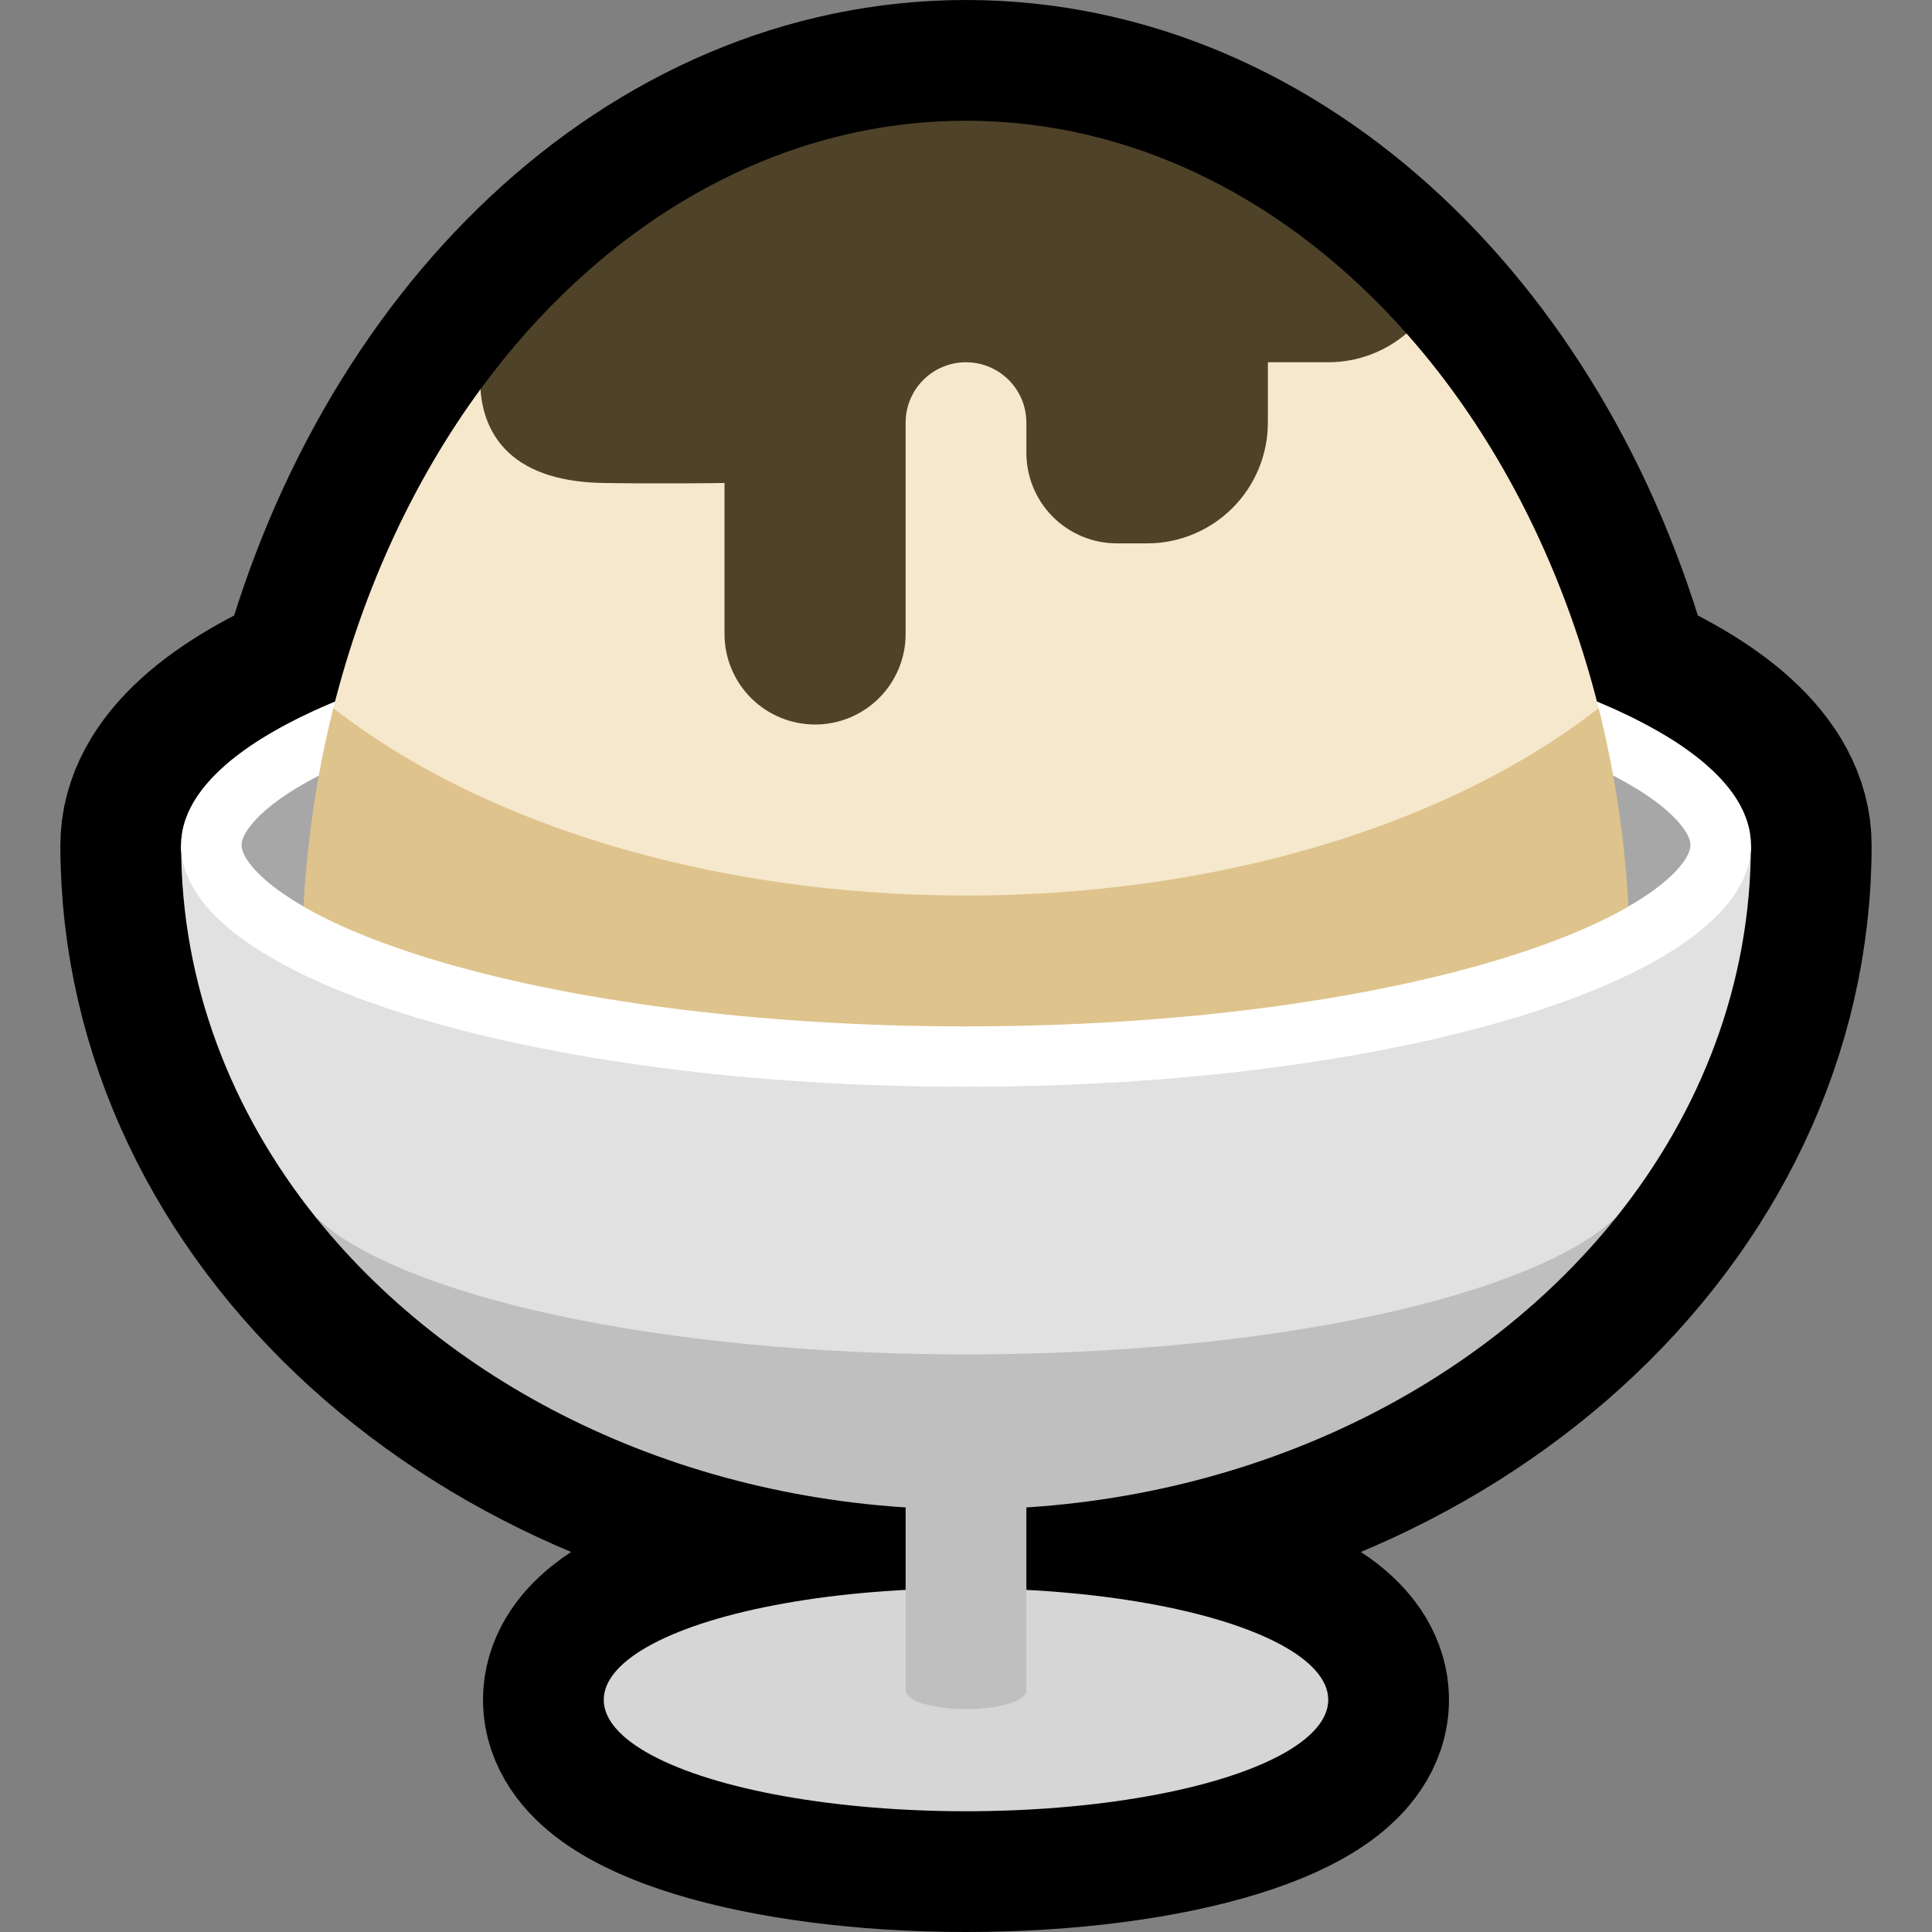
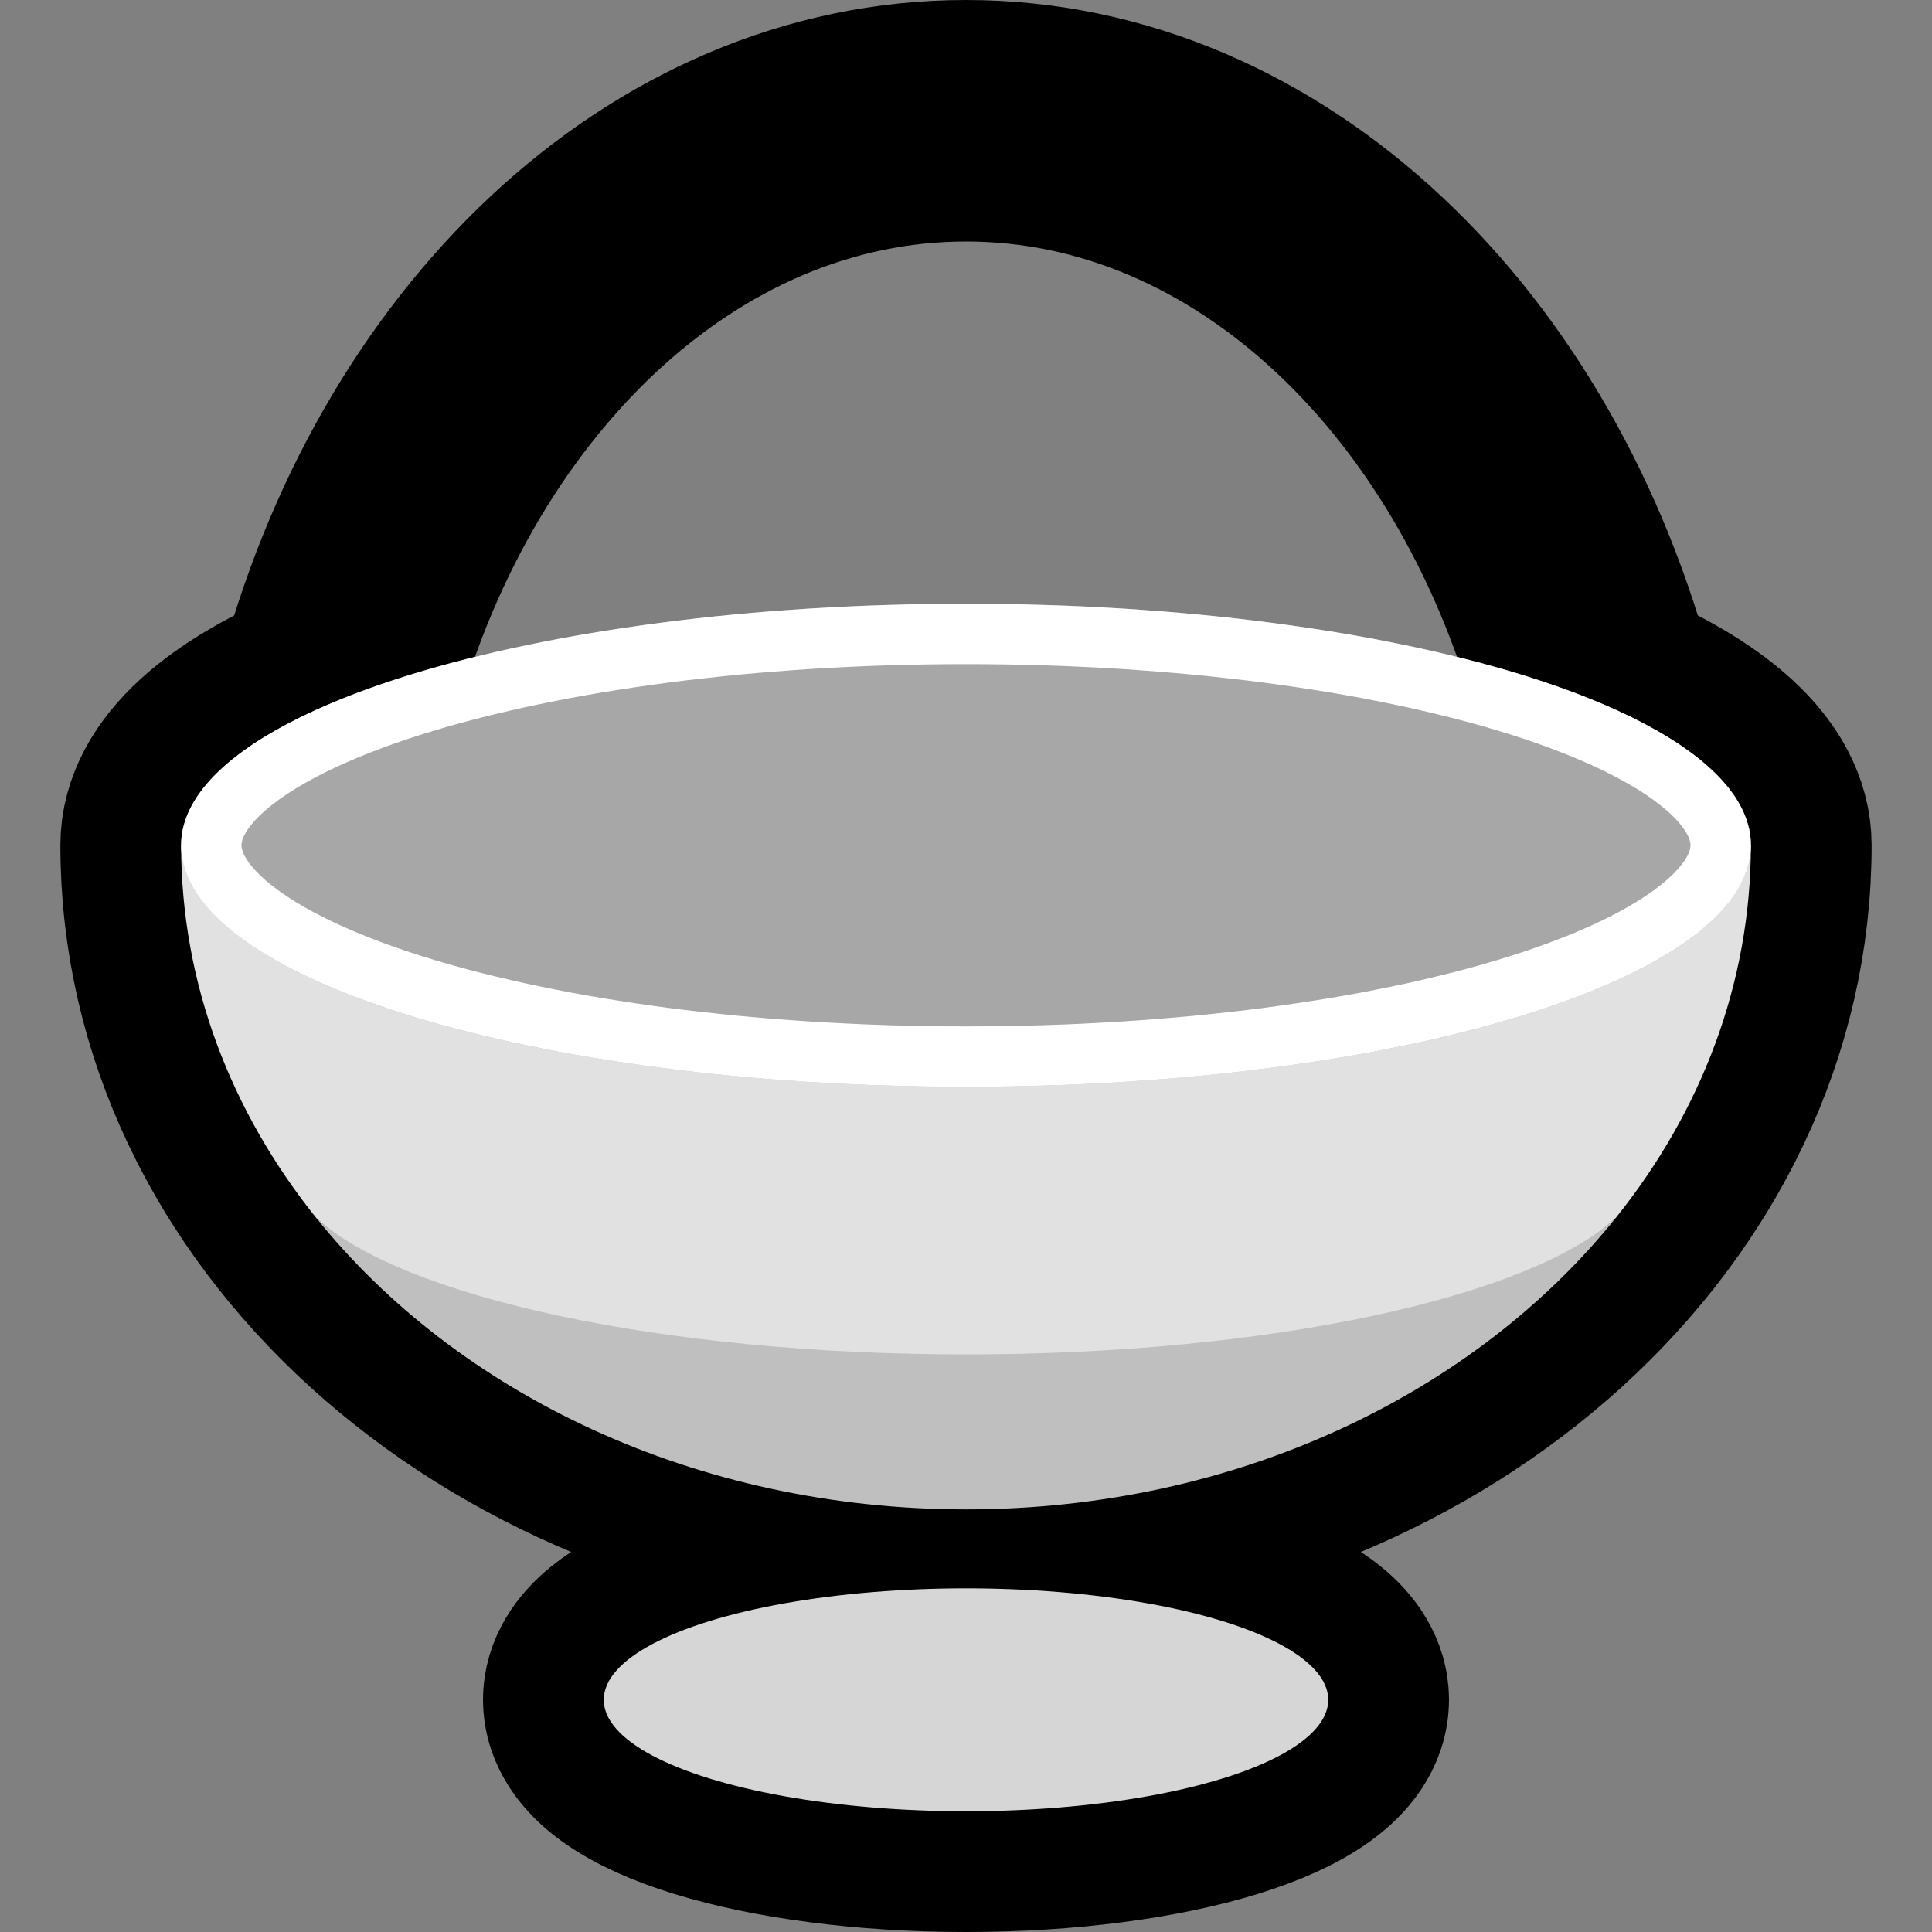
<svg xmlns="http://www.w3.org/2000/svg" width="100%" height="100%" viewBox="0 0 32 32" version="1.1" xml:space="preserve" style="fill-rule:evenodd;clip-rule:evenodd;stroke-linecap:round;stroke-linejoin:round;stroke-miterlimit:1.5;">
  <rect x="0" y="0" width="32" height="32" fill="#808080" stroke="none" />
  <rect id="ice_cream" x="0" y="0" width="32" height="32" style="fill:none;" />
  <clipPath id="_clip1">
    <rect x="0" y="0" width="32" height="32" />
  </clipPath>
  <g clip-path="url(#_clip1)">
    <g id="outline">
      <path d="M15,24.968c-6.712,-0.432 -12,-5.178 -12,-10.968c0,0 0,0 0,0c0,-0.89 0.947,-1.713 2.549,-2.378c1.444,-5.588 5.577,-9.622 10.451,-9.622c4.874,0 9.007,4.034 10.451,9.622c1.602,0.665 2.549,1.488 2.549,2.378c0,5.79 -5.288,10.536 -12,10.968l0,1.365c2.836,0.147 5,0.907 5,1.821c0,1.019 -2.689,1.846 -6,1.846c-3.311,0 -6,-0.827 -6,-1.846c0,-0.914 2.164,-1.674 5,-1.821l0,-1.365Z" style="fill:none;stroke:#000;stroke-width:4px;" />
    </g>
    <g id="emoji">
      <ellipse cx="16" cy="28.154" rx="6" ry="1.846" style="fill:#d6d6d6;" />
-       <path d="M17,28c0,0.17 -0.448,0.308 -1,0.308c-0.552,0 -1,-0.138 -1,-0.308l0,-7l2,0l0,7Z" style="fill:#bfbfbf;" />
      <g>
        <path d="M29,14c0,2.289 -0.826,4.414 -2.24,6.175c-1.43,1.308 -5.709,3.258 -10.76,3.258c-5.051,0 -9.33,-1.95 -10.76,-3.258c-1.414,-1.761 -2.24,-3.886 -2.24,-6.175l13,0l13,0Z" style="fill:#e1e1e1;" />
        <path d="M5.24,20.175c1.43,1.308 5.709,2.258 10.76,2.258c5.051,0 9.33,-0.95 10.76,-2.258c-2.339,2.912 -6.285,4.825 -10.76,4.825c-4.475,0 -8.421,-1.913 -10.76,-4.825Z" style="fill:#bfbfbf;" />
      </g>
      <ellipse cx="16" cy="14" rx="13" ry="4" style="fill:#a7a7a7;" />
      <path d="M16.335,10.001l0.334,0.004l0.331,0.007l0.328,0.009l0.327,0.011l0.324,0.014l0.321,0.017l0.319,0.018l0.315,0.022l0.313,0.023l0.31,0.026l0.307,0.028l0.304,0.03l0.3,0.033l0.297,0.035l0.293,0.037l0.29,0.039l0.286,0.041l0.282,0.043l0.278,0.045l0.275,0.047l0.27,0.049l0.266,0.052l0.261,0.053l0.257,0.054l0.253,0.057l0.248,0.059l0.243,0.06l0.239,0.062l0.233,0.064l0.115,0.032l0.113,0.033l0.113,0.033l0.111,0.034l0.109,0.034l0.109,0.035l0.107,0.035l0.105,0.035l0.104,0.036l0.103,0.036l0.102,0.036l0.1,0.037l0.099,0.037l0.097,0.038l0.096,0.038l0.094,0.038l0.093,0.039l0.091,0.039l0.09,0.039l0.089,0.04l0.086,0.04l0.086,0.041l0.084,0.04l0.082,0.042l0.081,0.041l0.079,0.042l0.077,0.042l0.076,0.042l0.074,0.043l0.073,0.043l0.071,0.043l0.069,0.043l0.068,0.044l0.066,0.044l0.064,0.045l0.063,0.045l0.061,0.045l0.059,0.045l0.057,0.045l0.056,0.046l0.053,0.046l0.052,0.047l0.051,0.046l0.048,0.047l0.047,0.047l0.044,0.047l0.043,0.048l0.041,0.048l0.04,0.048l0.037,0.048l0.035,0.049l0.034,0.048l0.031,0.049l0.03,0.049l0.027,0.05l0.026,0.049l0.024,0.05l0.021,0.05l0.02,0.05l0.018,0.05l0.015,0.051l0.014,0.05l0.012,0.051l0.009,0.051l0.007,0.051l0.006,0.052l0.003,0.051l0.001,0.052l-0.001,0.052l-0.003,0.051l-0.006,0.052l-0.007,0.051l-0.009,0.051l-0.012,0.051l-0.014,0.05l-0.015,0.051l-0.018,0.05l-0.02,0.05l-0.021,0.05l-0.024,0.05l-0.026,0.049l-0.027,0.05l-0.03,0.049l-0.031,0.049l-0.034,0.048l-0.035,0.049l-0.037,0.048l-0.04,0.048l-0.041,0.048l-0.043,0.048l-0.044,0.047l-0.047,0.047l-0.048,0.047l-0.051,0.046l-0.052,0.047l-0.053,0.046l-0.056,0.046l-0.057,0.045l-0.059,0.045l-0.061,0.045l-0.063,0.045l-0.064,0.045l-0.066,0.044l-0.068,0.044l-0.069,0.043l-0.071,0.043l-0.073,0.043l-0.074,0.043l-0.076,0.042l-0.077,0.042l-0.079,0.042l-0.081,0.041l-0.082,0.042l-0.084,0.04l-0.086,0.041l-0.086,0.04l-0.089,0.04l-0.09,0.039l-0.091,0.039l-0.093,0.039l-0.094,0.038l-0.096,0.038l-0.097,0.038l-0.099,0.037l-0.1,0.037l-0.102,0.036l-0.103,0.036l-0.104,0.036l-0.105,0.035l-0.107,0.035l-0.109,0.035l-0.109,0.034l-0.111,0.034l-0.113,0.033l-0.113,0.033l-0.115,0.032l-0.233,0.064l-0.239,0.062l-0.243,0.06l-0.248,0.059l-0.253,0.057l-0.257,0.054l-0.261,0.053l-0.266,0.052l-0.27,0.049l-0.275,0.047l-0.278,0.045l-0.282,0.043l-0.286,0.041l-0.29,0.039l-0.293,0.037l-0.297,0.035l-0.3,0.033l-0.304,0.03l-0.307,0.028l-0.31,0.026l-0.313,0.023l-0.315,0.022l-0.319,0.018l-0.321,0.017l-0.324,0.014l-0.327,0.011l-0.328,0.009l-0.331,0.007l-0.334,0.004l-0.335,0.001l-0.335,-0.001l-0.334,-0.004l-0.331,-0.007l-0.328,-0.009l-0.327,-0.011l-0.324,-0.014l-0.321,-0.017l-0.319,-0.018l-0.315,-0.022l-0.313,-0.023l-0.31,-0.026l-0.307,-0.028l-0.304,-0.03l-0.3,-0.033l-0.297,-0.035l-0.293,-0.037l-0.29,-0.039l-0.286,-0.041l-0.282,-0.043l-0.278,-0.045l-0.275,-0.047l-0.27,-0.049l-0.266,-0.052l-0.261,-0.053l-0.257,-0.054l-0.253,-0.057l-0.248,-0.059l-0.243,-0.06l-0.239,-0.062l-0.233,-0.064l-0.115,-0.032l-0.113,-0.033l-0.113,-0.033l-0.111,-0.034l-0.109,-0.034l-0.109,-0.035l-0.107,-0.035l-0.105,-0.035l-0.104,-0.036l-0.103,-0.036l-0.102,-0.036l-0.1,-0.037l-0.099,-0.037l-0.097,-0.038l-0.096,-0.038l-0.094,-0.038l-0.093,-0.039l-0.091,-0.039l-0.09,-0.039l-0.089,-0.04l-0.086,-0.04l-0.086,-0.041l-0.084,-0.04l-0.082,-0.042l-0.081,-0.041l-0.079,-0.042l-0.077,-0.042l-0.076,-0.042l-0.074,-0.043l-0.073,-0.043l-0.071,-0.043l-0.069,-0.043l-0.068,-0.044l-0.066,-0.044l-0.064,-0.045l-0.063,-0.045l-0.061,-0.045l-0.059,-0.045l-0.057,-0.045l-0.056,-0.046l-0.053,-0.046l-0.052,-0.047l-0.051,-0.046l-0.048,-0.047l-0.047,-0.047l-0.044,-0.047l-0.043,-0.048l-0.041,-0.048l-0.04,-0.048l-0.037,-0.048l-0.035,-0.049l-0.034,-0.048l-0.031,-0.049l-0.03,-0.049l-0.027,-0.05l-0.026,-0.049l-0.024,-0.05l-0.021,-0.05l-0.02,-0.05l-0.018,-0.05l-0.015,-0.051l-0.014,-0.05l-0.012,-0.051l-0.009,-0.051l-0.007,-0.051l-0.006,-0.052l-0.003,-0.051l-0.001,-0.052l0.001,-0.052l0.003,-0.051l0.006,-0.052l0.007,-0.051l0.009,-0.051l0.012,-0.051l0.014,-0.05l0.015,-0.051l0.018,-0.05l0.02,-0.05l0.021,-0.05l0.024,-0.05l0.026,-0.049l0.027,-0.05l0.03,-0.049l0.031,-0.049l0.034,-0.048l0.035,-0.049l0.037,-0.048l0.04,-0.048l0.041,-0.048l0.043,-0.048l0.044,-0.047l0.047,-0.047l0.048,-0.047l0.051,-0.046l0.052,-0.047l0.053,-0.046l0.056,-0.046l0.057,-0.045l0.059,-0.045l0.061,-0.045l0.063,-0.045l0.064,-0.045l0.066,-0.044l0.068,-0.044l0.069,-0.043l0.071,-0.043l0.073,-0.043l0.074,-0.043l0.076,-0.042l0.077,-0.042l0.079,-0.042l0.081,-0.041l0.082,-0.042l0.084,-0.04l0.086,-0.041l0.086,-0.04l0.089,-0.04l0.09,-0.039l0.091,-0.039l0.093,-0.039l0.094,-0.038l0.096,-0.038l0.097,-0.038l0.099,-0.037l0.1,-0.037l0.102,-0.036l0.103,-0.036l0.104,-0.036l0.105,-0.035l0.107,-0.035l0.109,-0.035l0.109,-0.034l0.111,-0.034l0.113,-0.033l0.113,-0.033l0.115,-0.032l0.233,-0.064l0.239,-0.062l0.243,-0.06l0.248,-0.059l0.253,-0.057l0.257,-0.054l0.261,-0.053l0.266,-0.052l0.27,-0.049l0.275,-0.047l0.278,-0.045l0.282,-0.043l0.286,-0.041l0.29,-0.039l0.293,-0.037l0.297,-0.035l0.3,-0.033l0.304,-0.03l0.307,-0.028l0.31,-0.026l0.313,-0.023l0.315,-0.022l0.319,-0.018l0.321,-0.017l0.324,-0.014l0.327,-0.011l0.328,-0.009l0.331,-0.007l0.334,-0.004l0.335,-0.001l0.335,0.001Zm-0.663,1l-0.325,0.004l-0.323,0.006l-0.321,0.009l-0.319,0.011l-0.316,0.014l-0.313,0.016l-0.311,0.018l-0.307,0.021l-0.305,0.023l-0.302,0.025l-0.299,0.027l-0.295,0.03l-0.292,0.032l-0.288,0.033l-0.285,0.036l-0.281,0.038l-0.277,0.04l-0.273,0.042l-0.269,0.043l-0.265,0.046l-0.261,0.047l-0.256,0.05l-0.252,0.051l-0.247,0.052l-0.242,0.055l-0.237,0.056l-0.232,0.057l-0.227,0.059l-0.223,0.061l-0.107,0.03l-0.108,0.032l-0.106,0.031l-0.104,0.032l-0.104,0.032l-0.101,0.032l-0.101,0.033l-0.099,0.033l-0.097,0.034l-0.096,0.033l-0.094,0.034l-0.093,0.034l-0.091,0.035l-0.089,0.034l-0.088,0.035l-0.086,0.035l-0.085,0.035l-0.083,0.036l-0.082,0.036l-0.079,0.035l-0.078,0.036l-0.076,0.036l-0.075,0.036l-0.072,0.037l-0.071,0.036l-0.069,0.036l-0.067,0.037l-0.065,0.036l-0.064,0.037l-0.061,0.036l-0.06,0.036l-0.057,0.036l-0.056,0.036l-0.053,0.036l-0.052,0.036l-0.05,0.035l-0.047,0.036l-0.046,0.034l-0.043,0.035l-0.041,0.034l-0.04,0.034l-0.037,0.033l-0.035,0.032l-0.033,0.032l-0.031,0.032l-0.029,0.03l-0.027,0.03l-0.024,0.029l-0.023,0.028l-0.021,0.027l-0.019,0.026l-0.017,0.024l-0.015,0.024l-0.014,0.023l-0.012,0.021l-0.01,0.02l-0.01,0.019l-0.007,0.018l-0.007,0.017l-0.005,0.015l-0.005,0.014l-0.003,0.014l-0.003,0.012l-0.002,0.012l-0.002,0.011l-0.001,0.011l-0.001,0.011l0,0.01l0.001,0.021l0.001,0.011l0.002,0.011l0.002,0.012l0.003,0.012l0.003,0.014l0.005,0.014l0.005,0.015l0.007,0.017l0.007,0.018l0.01,0.019l0.01,0.02l0.012,0.021l0.014,0.023l0.015,0.024l0.017,0.024l0.019,0.026l0.021,0.027l0.023,0.028l0.024,0.029l0.027,0.03l0.029,0.03l0.031,0.032l0.033,0.032l0.035,0.032l0.037,0.033l0.04,0.034l0.041,0.034l0.043,0.034l0.046,0.035l0.047,0.036l0.05,0.035l0.052,0.036l0.053,0.035l0.056,0.037l0.057,0.036l0.06,0.036l0.061,0.036l0.064,0.037l0.065,0.036l0.067,0.037l0.069,0.036l0.071,0.036l0.072,0.037l0.075,0.036l0.076,0.036l0.078,0.036l0.079,0.035l0.082,0.036l0.083,0.036l0.085,0.035l0.086,0.035l0.088,0.035l0.089,0.034l0.091,0.035l0.093,0.034l0.094,0.034l0.096,0.033l0.097,0.034l0.099,0.033l0.101,0.033l0.101,0.032l0.104,0.032l0.104,0.032l0.106,0.031l0.108,0.032l0.107,0.03l0.223,0.061l0.227,0.059l0.232,0.057l0.237,0.056l0.242,0.055l0.247,0.052l0.252,0.051l0.256,0.05l0.261,0.047l0.265,0.046l0.269,0.043l0.273,0.042l0.277,0.04l0.281,0.038l0.285,0.036l0.288,0.033l0.292,0.032l0.295,0.03l0.299,0.027l0.302,0.025l0.305,0.023l0.307,0.021l0.311,0.018l0.313,0.016l0.316,0.014l0.319,0.011l0.321,0.009l0.323,0.006l0.325,0.004l0.328,0.001l0.328,-0.001l0.325,-0.004l0.323,-0.006l0.321,-0.009l0.319,-0.011l0.316,-0.014l0.313,-0.016l0.311,-0.018l0.307,-0.021l0.305,-0.023l0.302,-0.025l0.299,-0.027l0.295,-0.03l0.292,-0.032l0.288,-0.033l0.285,-0.036l0.281,-0.038l0.277,-0.04l0.273,-0.042l0.269,-0.043l0.265,-0.046l0.261,-0.047l0.256,-0.05l0.252,-0.051l0.247,-0.052l0.242,-0.055l0.237,-0.056l0.232,-0.057l0.227,-0.059l0.223,-0.061l0.107,-0.03l0.108,-0.032l0.106,-0.031l0.104,-0.032l0.104,-0.032l0.101,-0.032l0.101,-0.033l0.099,-0.033l0.097,-0.034l0.096,-0.033l0.094,-0.034l0.093,-0.034l0.091,-0.035l0.089,-0.034l0.088,-0.035l0.087,-0.035l0.084,-0.035l0.083,-0.036l0.082,-0.036l0.079,-0.035l0.078,-0.036l0.076,-0.036l0.075,-0.036l0.072,-0.037l0.071,-0.036l0.069,-0.036l0.067,-0.037l0.065,-0.036l0.064,-0.037l0.061,-0.036l0.06,-0.036l0.057,-0.036l0.056,-0.037l0.053,-0.035l0.052,-0.036l0.05,-0.035l0.047,-0.036l0.046,-0.035l0.043,-0.034l0.041,-0.034l0.04,-0.034l0.037,-0.033l0.035,-0.032l0.033,-0.032l0.031,-0.032l0.029,-0.03l0.027,-0.03l0.024,-0.029l0.023,-0.028l0.021,-0.027l0.019,-0.026l0.017,-0.024l0.015,-0.024l0.014,-0.023l0.012,-0.021l0.01,-0.02l0.01,-0.019l0.007,-0.018l0.007,-0.017l0.005,-0.015l0.005,-0.014l0.003,-0.014l0.003,-0.012l0.002,-0.012l0.002,-0.011l0.001,-0.011l0.001,-0.01l0,-0.011l0,-0.011l-0.001,-0.01l-0.001,-0.011l-0.002,-0.011l-0.002,-0.012l-0.003,-0.012l-0.003,-0.014l-0.005,-0.014l-0.005,-0.015l-0.007,-0.017l-0.007,-0.018l-0.01,-0.019l-0.01,-0.02l-0.012,-0.021l-0.014,-0.023l-0.015,-0.024l-0.017,-0.024l-0.019,-0.026l-0.021,-0.027l-0.023,-0.028l-0.024,-0.029l-0.027,-0.03l-0.029,-0.03l-0.031,-0.032l-0.033,-0.032l-0.035,-0.032l-0.037,-0.033l-0.04,-0.034l-0.041,-0.034l-0.043,-0.034l-0.046,-0.035l-0.047,-0.036l-0.05,-0.035l-0.052,-0.036l-0.053,-0.036l-0.056,-0.036l-0.057,-0.036l-0.06,-0.036l-0.061,-0.036l-0.064,-0.037l-0.065,-0.036l-0.067,-0.037l-0.069,-0.036l-0.071,-0.036l-0.072,-0.037l-0.075,-0.036l-0.076,-0.036l-0.078,-0.036l-0.079,-0.035l-0.082,-0.036l-0.083,-0.036l-0.084,-0.035l-0.087,-0.035l-0.088,-0.035l-0.089,-0.034l-0.091,-0.035l-0.093,-0.034l-0.094,-0.034l-0.096,-0.033l-0.098,-0.034l-0.098,-0.033l-0.101,-0.033l-0.101,-0.032l-0.104,-0.032l-0.104,-0.032l-0.106,-0.031l-0.108,-0.032l-0.107,-0.03l-0.223,-0.061l-0.227,-0.059l-0.232,-0.057l-0.237,-0.056l-0.242,-0.055l-0.247,-0.052l-0.252,-0.051l-0.256,-0.05l-0.261,-0.047l-0.265,-0.046l-0.269,-0.043l-0.273,-0.042l-0.277,-0.04l-0.281,-0.038l-0.285,-0.036l-0.288,-0.033l-0.292,-0.032l-0.295,-0.03l-0.299,-0.027l-0.302,-0.025l-0.305,-0.023l-0.307,-0.021l-0.311,-0.018l-0.313,-0.016l-0.316,-0.014l-0.319,-0.011l-0.321,-0.009l-0.323,-0.006l-0.325,-0.004l-0.328,-0.001l-0.328,0.001Z" style="fill:#fff;" />
      <g>
-         <path d="M23.296,5.523c1.461,1.648 2.574,3.784 3.183,6.206c-1.067,2.336 -6.211,5.104 -10.479,5.104c-4.268,0 -9.525,-2.655 -10.479,-5.104c0.501,-1.991 1.342,-3.789 2.437,-5.282c0.542,-0.246 3.042,-1.447 3.042,-1.447l10,0c0,0 1.787,0.373 2.296,0.523Z" style="fill:#f6e8cc;" />
-         <path d="M26.479,11.729c0.338,1.347 0.521,2.782 0.521,4.271l-8.25,1.5l-5.5,0l-8.25,-1.5c0,-1.489 0.183,-2.924 0.521,-4.271c2.414,1.887 6.211,3.104 10.479,3.104c4.268,0 8.065,-1.217 10.479,-3.104Z" style="fill:#dec38c;" />
-         <path d="M7.958,6.447c2.008,-2.736 4.868,-4.447 8.042,-4.447c2.799,0 5.355,1.331 7.296,3.523c-0.36,0.307 -0.819,0.477 -1.296,0.477l-1,0c0,0 0,0.449 0,1c0,0.53 -0.211,1.039 -0.586,1.414c-0.375,0.375 -0.884,0.586 -1.414,0.586c-0.168,0 -0.336,0 -0.5,0c-0.398,0 -0.779,-0.158 -1.061,-0.439c-0.281,-0.282 -0.439,-0.663 -0.439,-1.061c0,-0.17 0,-0.339 0,-0.5c0,-0.552 -0.448,-1 -1,-1c-0.265,0 -0.52,0.105 -0.707,0.293c-0.188,0.187 -0.293,0.442 -0.293,0.707c0,0.956 0,2.408 0,3.502c0,0.397 -0.158,0.778 -0.439,1.059c-0.281,0.281 -0.662,0.439 -1.059,0.439c-0.001,0 -0.001,0 -0.002,0c-0.398,0 -0.779,-0.158 -1.061,-0.439c-0.281,-0.282 -0.439,-0.663 -0.439,-1.061l0,-2.5c0,0 -0.987,0.015 -2,0c-1.652,-0.025 -1.999,-0.928 -2.042,-1.553Z" style="fill:#4e4229;" />
-       </g>
+         </g>
      <rect x="2" y="14" width="28" height="9.624" style="fill:none;" />
      <clipPath id="_clip2">
        <rect x="2" y="14" width="28" height="9.624" />
      </clipPath>
      <g clip-path="url(#_clip2)">
-         <path d="M16.335,10.001l0.334,0.004l0.331,0.007l0.328,0.009l0.327,0.011l0.324,0.014l0.321,0.017l0.319,0.018l0.315,0.022l0.313,0.023l0.31,0.026l0.307,0.028l0.304,0.03l0.3,0.033l0.297,0.035l0.293,0.037l0.29,0.039l0.286,0.041l0.282,0.043l0.278,0.045l0.275,0.047l0.27,0.049l0.266,0.052l0.261,0.053l0.257,0.054l0.253,0.057l0.248,0.059l0.243,0.06l0.239,0.062l0.233,0.064l0.115,0.032l0.113,0.033l0.113,0.033l0.111,0.034l0.109,0.034l0.109,0.035l0.107,0.035l0.105,0.035l0.104,0.036l0.103,0.036l0.102,0.036l0.1,0.037l0.099,0.037l0.097,0.038l0.096,0.038l0.094,0.038l0.093,0.039l0.091,0.039l0.09,0.039l0.089,0.04l0.086,0.04l0.086,0.041l0.084,0.04l0.082,0.042l0.081,0.041l0.079,0.042l0.077,0.042l0.076,0.042l0.074,0.043l0.073,0.043l0.071,0.043l0.069,0.043l0.068,0.044l0.066,0.044l0.064,0.045l0.063,0.045l0.061,0.045l0.059,0.045l0.057,0.045l0.056,0.046l0.053,0.046l0.052,0.047l0.051,0.046l0.048,0.047l0.047,0.047l0.044,0.047l0.043,0.048l0.041,0.048l0.04,0.048l0.037,0.048l0.035,0.049l0.034,0.048l0.031,0.049l0.03,0.049l0.027,0.05l0.026,0.049l0.024,0.05l0.021,0.05l0.02,0.05l0.018,0.05l0.015,0.051l0.014,0.05l0.012,0.051l0.009,0.051l0.007,0.051l0.006,0.052l0.003,0.051l0.001,0.052l-0.001,0.052l-0.003,0.051l-0.006,0.052l-0.007,0.051l-0.009,0.051l-0.012,0.051l-0.014,0.05l-0.015,0.051l-0.018,0.05l-0.02,0.05l-0.021,0.05l-0.024,0.05l-0.026,0.049l-0.027,0.05l-0.03,0.049l-0.031,0.049l-0.034,0.048l-0.035,0.049l-0.037,0.048l-0.04,0.048l-0.041,0.048l-0.043,0.048l-0.044,0.047l-0.047,0.047l-0.048,0.047l-0.051,0.046l-0.052,0.047l-0.053,0.046l-0.056,0.046l-0.057,0.045l-0.059,0.045l-0.061,0.045l-0.063,0.045l-0.064,0.045l-0.066,0.044l-0.068,0.044l-0.069,0.043l-0.071,0.043l-0.073,0.043l-0.074,0.043l-0.076,0.042l-0.077,0.042l-0.079,0.042l-0.081,0.041l-0.082,0.042l-0.084,0.04l-0.086,0.041l-0.086,0.04l-0.089,0.04l-0.09,0.039l-0.091,0.039l-0.093,0.039l-0.094,0.038l-0.096,0.038l-0.097,0.038l-0.099,0.037l-0.1,0.037l-0.102,0.036l-0.103,0.036l-0.104,0.036l-0.105,0.035l-0.107,0.035l-0.109,0.035l-0.109,0.034l-0.111,0.034l-0.113,0.033l-0.113,0.033l-0.115,0.032l-0.233,0.064l-0.239,0.062l-0.243,0.06l-0.248,0.059l-0.253,0.057l-0.257,0.054l-0.261,0.053l-0.266,0.052l-0.27,0.049l-0.275,0.047l-0.278,0.045l-0.282,0.043l-0.286,0.041l-0.29,0.039l-0.293,0.037l-0.297,0.035l-0.3,0.033l-0.304,0.03l-0.307,0.028l-0.31,0.026l-0.313,0.023l-0.315,0.022l-0.319,0.018l-0.321,0.017l-0.324,0.014l-0.327,0.011l-0.328,0.009l-0.331,0.007l-0.334,0.004l-0.335,0.001l-0.335,-0.001l-0.334,-0.004l-0.331,-0.007l-0.328,-0.009l-0.327,-0.011l-0.324,-0.014l-0.321,-0.017l-0.319,-0.018l-0.315,-0.022l-0.313,-0.023l-0.31,-0.026l-0.307,-0.028l-0.304,-0.03l-0.3,-0.033l-0.297,-0.035l-0.293,-0.037l-0.29,-0.039l-0.286,-0.041l-0.282,-0.043l-0.278,-0.045l-0.275,-0.047l-0.27,-0.049l-0.266,-0.052l-0.261,-0.053l-0.257,-0.054l-0.253,-0.057l-0.248,-0.059l-0.243,-0.06l-0.239,-0.062l-0.233,-0.064l-0.115,-0.032l-0.113,-0.033l-0.113,-0.033l-0.111,-0.034l-0.109,-0.034l-0.109,-0.035l-0.107,-0.035l-0.105,-0.035l-0.104,-0.036l-0.103,-0.036l-0.102,-0.036l-0.1,-0.037l-0.099,-0.037l-0.097,-0.038l-0.096,-0.038l-0.094,-0.038l-0.093,-0.039l-0.091,-0.039l-0.09,-0.039l-0.089,-0.04l-0.086,-0.04l-0.086,-0.041l-0.084,-0.04l-0.082,-0.042l-0.081,-0.041l-0.079,-0.042l-0.077,-0.042l-0.076,-0.042l-0.074,-0.043l-0.073,-0.043l-0.071,-0.043l-0.069,-0.043l-0.068,-0.044l-0.066,-0.044l-0.064,-0.045l-0.063,-0.045l-0.061,-0.045l-0.059,-0.045l-0.057,-0.045l-0.056,-0.046l-0.053,-0.046l-0.052,-0.047l-0.051,-0.046l-0.048,-0.047l-0.047,-0.047l-0.044,-0.047l-0.043,-0.048l-0.041,-0.048l-0.04,-0.048l-0.037,-0.048l-0.035,-0.049l-0.034,-0.048l-0.031,-0.049l-0.03,-0.049l-0.027,-0.05l-0.026,-0.049l-0.024,-0.05l-0.021,-0.05l-0.02,-0.05l-0.018,-0.05l-0.015,-0.051l-0.014,-0.05l-0.012,-0.051l-0.009,-0.051l-0.007,-0.051l-0.006,-0.052l-0.003,-0.051l-0.001,-0.052l0.001,-0.052l0.003,-0.051l0.006,-0.052l0.007,-0.051l0.009,-0.051l0.012,-0.051l0.014,-0.05l0.015,-0.051l0.018,-0.05l0.02,-0.05l0.021,-0.05l0.024,-0.05l0.026,-0.049l0.027,-0.05l0.03,-0.049l0.031,-0.049l0.034,-0.048l0.035,-0.049l0.037,-0.048l0.04,-0.048l0.041,-0.048l0.043,-0.048l0.044,-0.047l0.047,-0.047l0.048,-0.047l0.051,-0.046l0.052,-0.047l0.053,-0.046l0.056,-0.046l0.057,-0.045l0.059,-0.045l0.061,-0.045l0.063,-0.045l0.064,-0.045l0.066,-0.044l0.068,-0.044l0.069,-0.043l0.071,-0.043l0.073,-0.043l0.074,-0.043l0.076,-0.042l0.077,-0.042l0.079,-0.042l0.081,-0.041l0.082,-0.042l0.084,-0.04l0.086,-0.041l0.086,-0.04l0.089,-0.04l0.09,-0.039l0.091,-0.039l0.093,-0.039l0.094,-0.038l0.096,-0.038l0.097,-0.038l0.099,-0.037l0.1,-0.037l0.102,-0.036l0.103,-0.036l0.104,-0.036l0.105,-0.035l0.107,-0.035l0.109,-0.035l0.109,-0.034l0.111,-0.034l0.113,-0.033l0.113,-0.033l0.115,-0.032l0.233,-0.064l0.239,-0.062l0.243,-0.06l0.248,-0.059l0.253,-0.057l0.257,-0.054l0.261,-0.053l0.266,-0.052l0.27,-0.049l0.275,-0.047l0.278,-0.045l0.282,-0.043l0.286,-0.041l0.29,-0.039l0.293,-0.037l0.297,-0.035l0.3,-0.033l0.304,-0.03l0.307,-0.028l0.31,-0.026l0.313,-0.023l0.315,-0.022l0.319,-0.018l0.321,-0.017l0.324,-0.014l0.327,-0.011l0.328,-0.009l0.331,-0.007l0.334,-0.004l0.335,-0.001l0.335,0.001Zm-0.663,1l-0.325,0.004l-0.323,0.006l-0.321,0.009l-0.319,0.011l-0.316,0.014l-0.313,0.016l-0.311,0.018l-0.307,0.021l-0.305,0.023l-0.302,0.025l-0.299,0.027l-0.295,0.03l-0.292,0.032l-0.288,0.033l-0.285,0.036l-0.281,0.038l-0.277,0.04l-0.273,0.042l-0.269,0.043l-0.265,0.046l-0.261,0.047l-0.256,0.05l-0.252,0.051l-0.247,0.052l-0.242,0.055l-0.237,0.056l-0.232,0.057l-0.227,0.059l-0.223,0.061l-0.107,0.03l-0.108,0.032l-0.106,0.031l-0.104,0.032l-0.104,0.032l-0.101,0.032l-0.101,0.033l-0.099,0.033l-0.097,0.034l-0.096,0.033l-0.094,0.034l-0.093,0.034l-0.091,0.035l-0.089,0.034l-0.088,0.035l-0.086,0.035l-0.085,0.035l-0.083,0.036l-0.082,0.036l-0.079,0.035l-0.078,0.036l-0.076,0.036l-0.075,0.036l-0.072,0.037l-0.071,0.036l-0.069,0.036l-0.067,0.037l-0.065,0.036l-0.064,0.037l-0.061,0.036l-0.06,0.036l-0.057,0.036l-0.056,0.036l-0.053,0.036l-0.052,0.036l-0.05,0.035l-0.047,0.036l-0.046,0.034l-0.043,0.035l-0.041,0.034l-0.04,0.034l-0.037,0.033l-0.035,0.032l-0.033,0.032l-0.031,0.032l-0.029,0.03l-0.027,0.03l-0.024,0.029l-0.023,0.028l-0.021,0.027l-0.019,0.026l-0.017,0.024l-0.015,0.024l-0.014,0.023l-0.012,0.021l-0.01,0.02l-0.01,0.019l-0.007,0.018l-0.007,0.017l-0.005,0.015l-0.005,0.014l-0.003,0.014l-0.003,0.012l-0.002,0.012l-0.002,0.011l-0.001,0.011l-0.001,0.011l0,0.01l0.001,0.021l0.001,0.011l0.002,0.011l0.002,0.012l0.003,0.012l0.003,0.014l0.005,0.014l0.005,0.015l0.007,0.017l0.007,0.018l0.01,0.019l0.01,0.02l0.012,0.021l0.014,0.023l0.015,0.024l0.017,0.024l0.019,0.026l0.021,0.027l0.023,0.028l0.024,0.029l0.027,0.03l0.029,0.03l0.031,0.032l0.033,0.032l0.035,0.032l0.037,0.033l0.04,0.034l0.041,0.034l0.043,0.034l0.046,0.035l0.047,0.036l0.05,0.035l0.052,0.036l0.053,0.035l0.056,0.037l0.057,0.036l0.06,0.036l0.061,0.036l0.064,0.037l0.065,0.036l0.067,0.037l0.069,0.036l0.071,0.036l0.072,0.037l0.075,0.036l0.076,0.036l0.078,0.036l0.079,0.035l0.082,0.036l0.083,0.036l0.085,0.035l0.086,0.035l0.088,0.035l0.089,0.034l0.091,0.035l0.093,0.034l0.094,0.034l0.096,0.033l0.097,0.034l0.099,0.033l0.101,0.033l0.101,0.032l0.104,0.032l0.104,0.032l0.106,0.031l0.108,0.032l0.107,0.03l0.223,0.061l0.227,0.059l0.232,0.057l0.237,0.056l0.242,0.055l0.247,0.052l0.252,0.051l0.256,0.05l0.261,0.047l0.265,0.046l0.269,0.043l0.273,0.042l0.277,0.04l0.281,0.038l0.285,0.036l0.288,0.033l0.292,0.032l0.295,0.03l0.299,0.027l0.302,0.025l0.305,0.023l0.307,0.021l0.311,0.018l0.313,0.016l0.316,0.014l0.319,0.011l0.321,0.009l0.323,0.006l0.325,0.004l0.328,0.001l0.328,-0.001l0.325,-0.004l0.323,-0.006l0.321,-0.009l0.319,-0.011l0.316,-0.014l0.313,-0.016l0.311,-0.018l0.307,-0.021l0.305,-0.023l0.302,-0.025l0.299,-0.027l0.295,-0.03l0.292,-0.032l0.288,-0.033l0.285,-0.036l0.281,-0.038l0.277,-0.04l0.273,-0.042l0.269,-0.043l0.265,-0.046l0.261,-0.047l0.256,-0.05l0.252,-0.051l0.247,-0.052l0.242,-0.055l0.237,-0.056l0.232,-0.057l0.227,-0.059l0.223,-0.061l0.107,-0.03l0.108,-0.032l0.106,-0.031l0.104,-0.032l0.104,-0.032l0.101,-0.032l0.101,-0.033l0.099,-0.033l0.097,-0.034l0.096,-0.033l0.094,-0.034l0.093,-0.034l0.091,-0.035l0.089,-0.034l0.088,-0.035l0.087,-0.035l0.084,-0.035l0.083,-0.036l0.082,-0.036l0.079,-0.035l0.078,-0.036l0.076,-0.036l0.075,-0.036l0.072,-0.037l0.071,-0.036l0.069,-0.036l0.067,-0.037l0.065,-0.036l0.064,-0.037l0.061,-0.036l0.06,-0.036l0.057,-0.036l0.056,-0.037l0.053,-0.035l0.052,-0.036l0.05,-0.035l0.047,-0.036l0.046,-0.035l0.043,-0.034l0.041,-0.034l0.04,-0.034l0.037,-0.033l0.035,-0.032l0.033,-0.032l0.031,-0.032l0.029,-0.03l0.027,-0.03l0.024,-0.029l0.023,-0.028l0.021,-0.027l0.019,-0.026l0.017,-0.024l0.015,-0.024l0.014,-0.023l0.012,-0.021l0.01,-0.02l0.01,-0.019l0.007,-0.018l0.007,-0.017l0.005,-0.015l0.005,-0.014l0.003,-0.014l0.003,-0.012l0.002,-0.012l0.002,-0.011l0.001,-0.011l0.001,-0.01l0,-0.011l0,-0.011l-0.001,-0.01l-0.001,-0.011l-0.002,-0.011l-0.002,-0.012l-0.003,-0.012l-0.003,-0.014l-0.005,-0.014l-0.005,-0.015l-0.007,-0.017l-0.007,-0.018l-0.01,-0.019l-0.01,-0.02l-0.012,-0.021l-0.014,-0.023l-0.015,-0.024l-0.017,-0.024l-0.019,-0.026l-0.021,-0.027l-0.023,-0.028l-0.024,-0.029l-0.027,-0.03l-0.029,-0.03l-0.031,-0.032l-0.033,-0.032l-0.035,-0.032l-0.037,-0.033l-0.04,-0.034l-0.041,-0.034l-0.043,-0.034l-0.046,-0.035l-0.047,-0.036l-0.05,-0.035l-0.052,-0.036l-0.053,-0.036l-0.056,-0.036l-0.057,-0.036l-0.06,-0.036l-0.061,-0.036l-0.064,-0.037l-0.065,-0.036l-0.067,-0.037l-0.069,-0.036l-0.071,-0.036l-0.072,-0.037l-0.075,-0.036l-0.076,-0.036l-0.078,-0.036l-0.079,-0.035l-0.082,-0.036l-0.083,-0.036l-0.084,-0.035l-0.087,-0.035l-0.088,-0.035l-0.089,-0.034l-0.091,-0.035l-0.093,-0.034l-0.094,-0.034l-0.096,-0.033l-0.098,-0.034l-0.098,-0.033l-0.101,-0.033l-0.101,-0.032l-0.104,-0.032l-0.104,-0.032l-0.106,-0.031l-0.108,-0.032l-0.107,-0.03l-0.223,-0.061l-0.227,-0.059l-0.232,-0.057l-0.237,-0.056l-0.242,-0.055l-0.247,-0.052l-0.252,-0.051l-0.256,-0.05l-0.261,-0.047l-0.265,-0.046l-0.269,-0.043l-0.273,-0.042l-0.277,-0.04l-0.281,-0.038l-0.285,-0.036l-0.288,-0.033l-0.292,-0.032l-0.295,-0.03l-0.299,-0.027l-0.302,-0.025l-0.305,-0.023l-0.307,-0.021l-0.311,-0.018l-0.313,-0.016l-0.316,-0.014l-0.319,-0.011l-0.321,-0.009l-0.323,-0.006l-0.325,-0.004l-0.328,-0.001l-0.328,0.001Z" style="fill:#fff;" />
-       </g>
+         </g>
    </g>
  </g>
</svg>